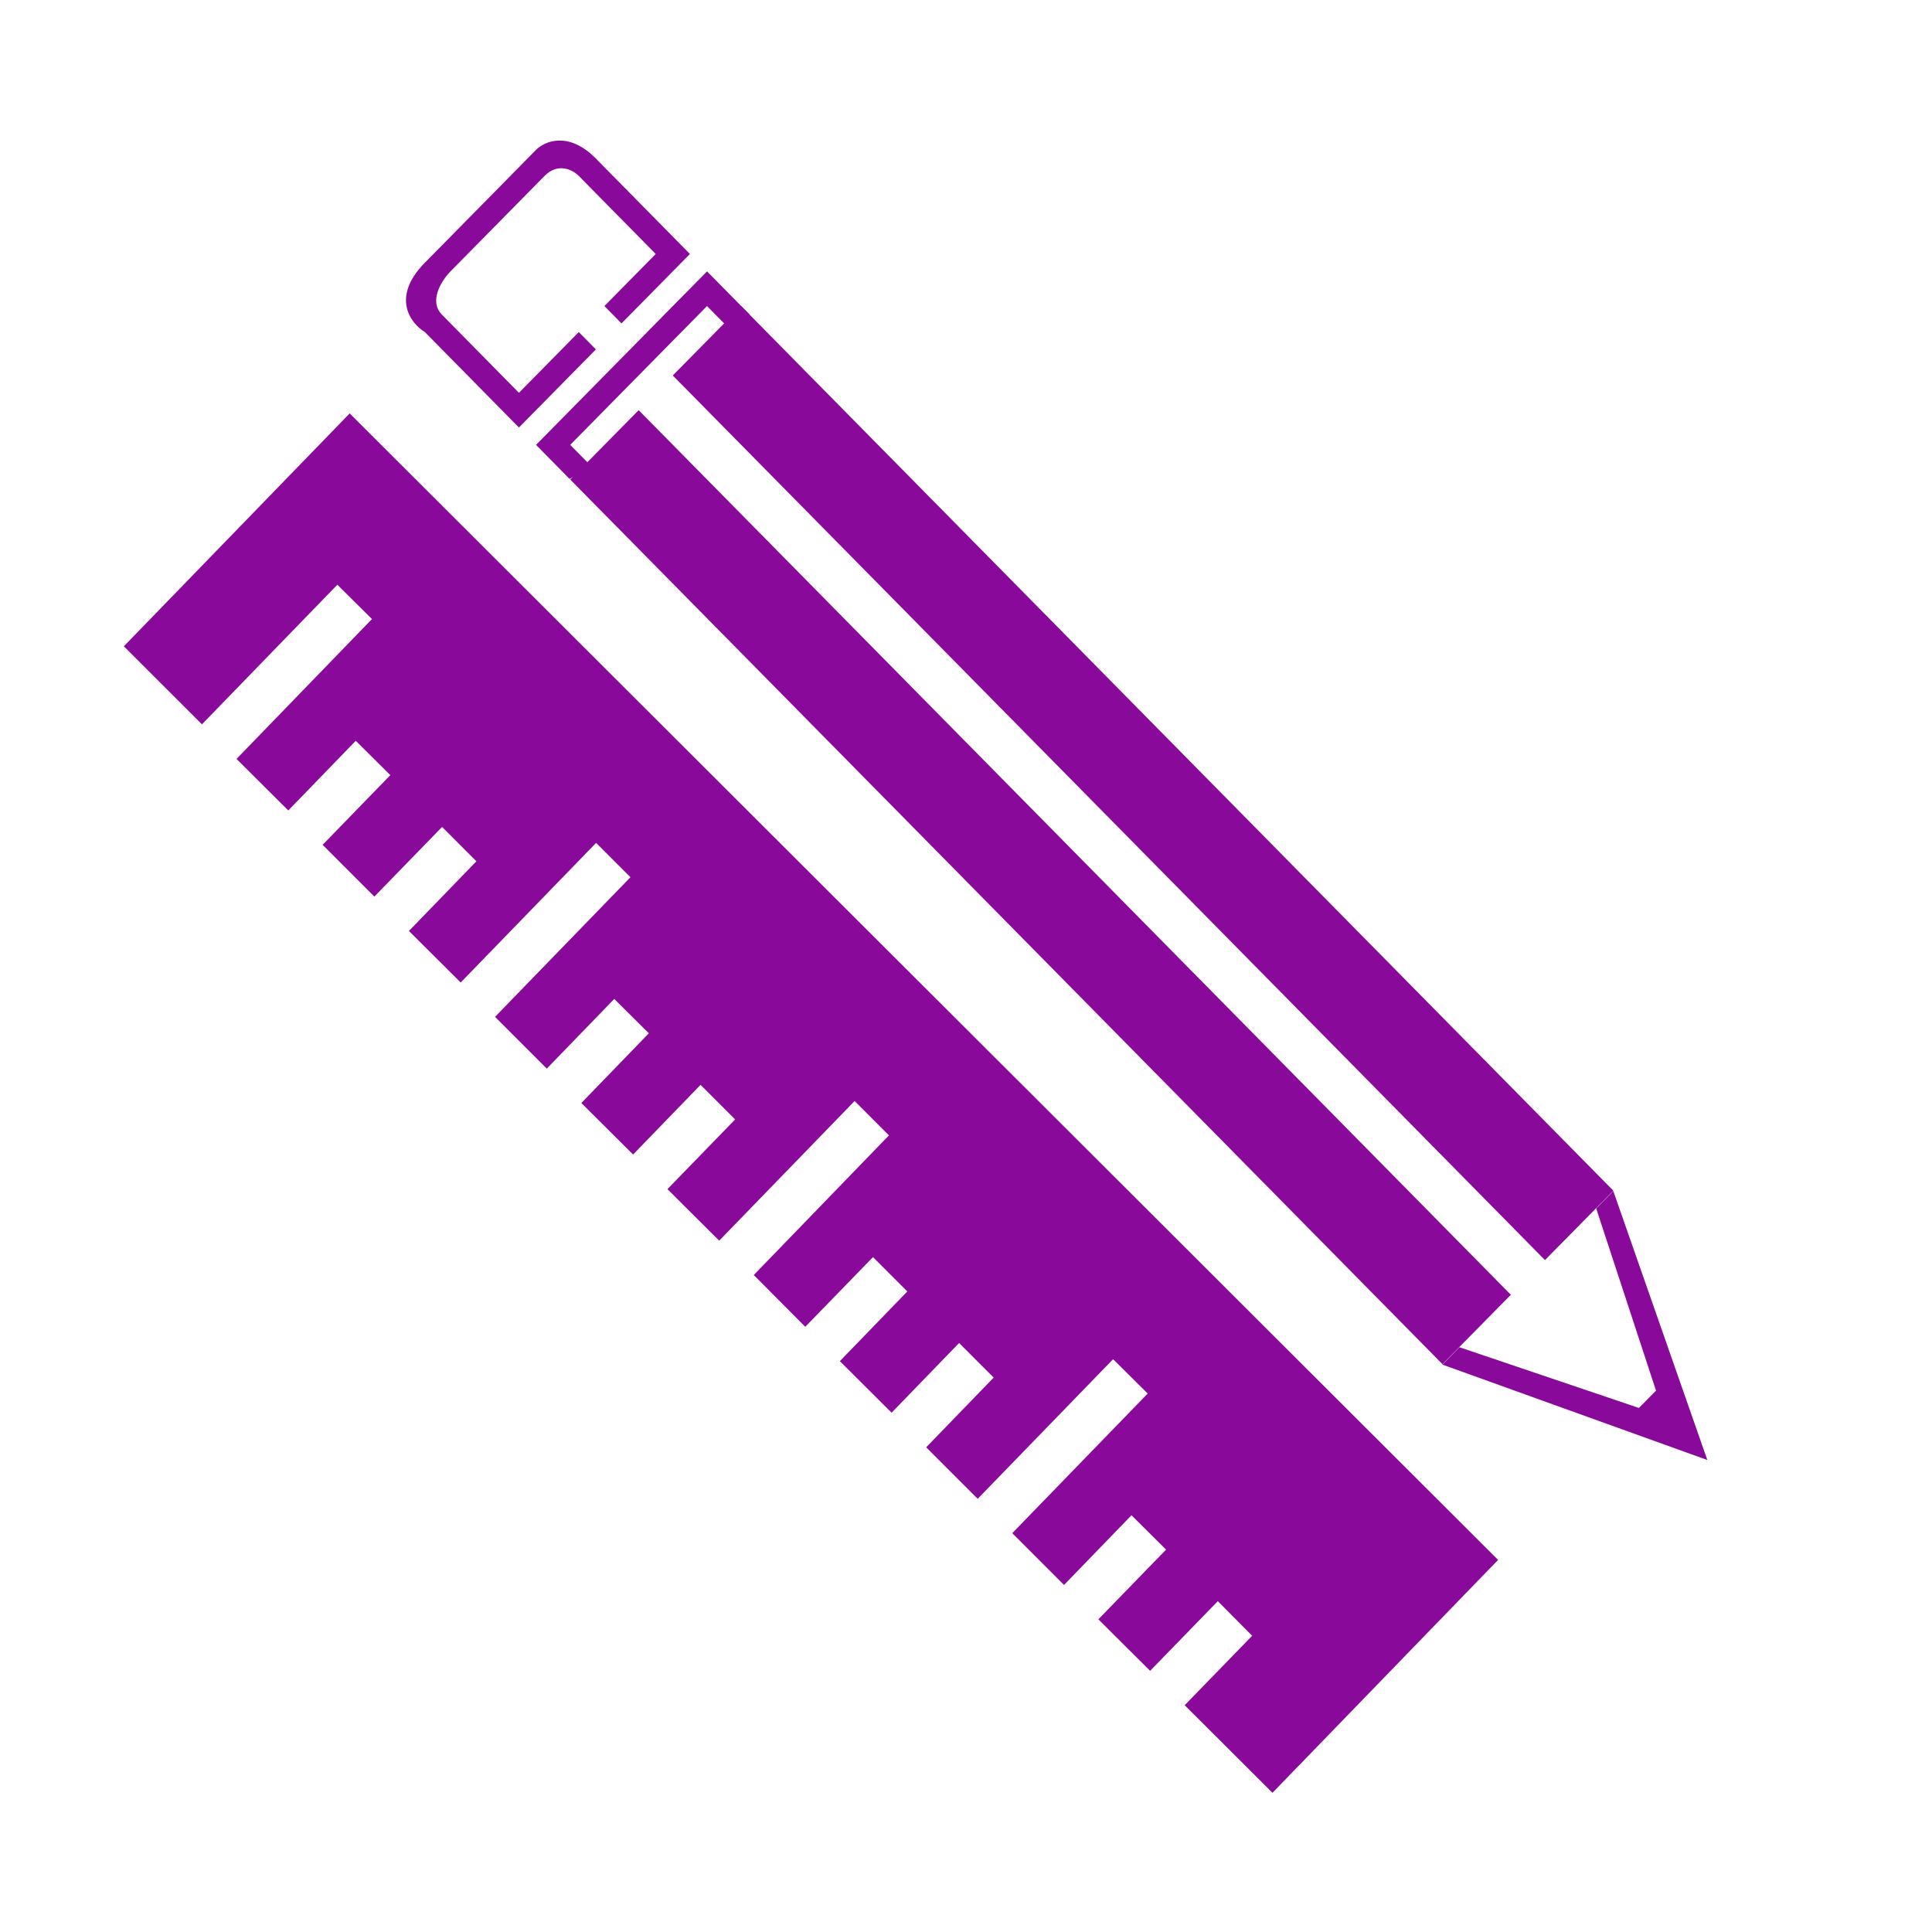
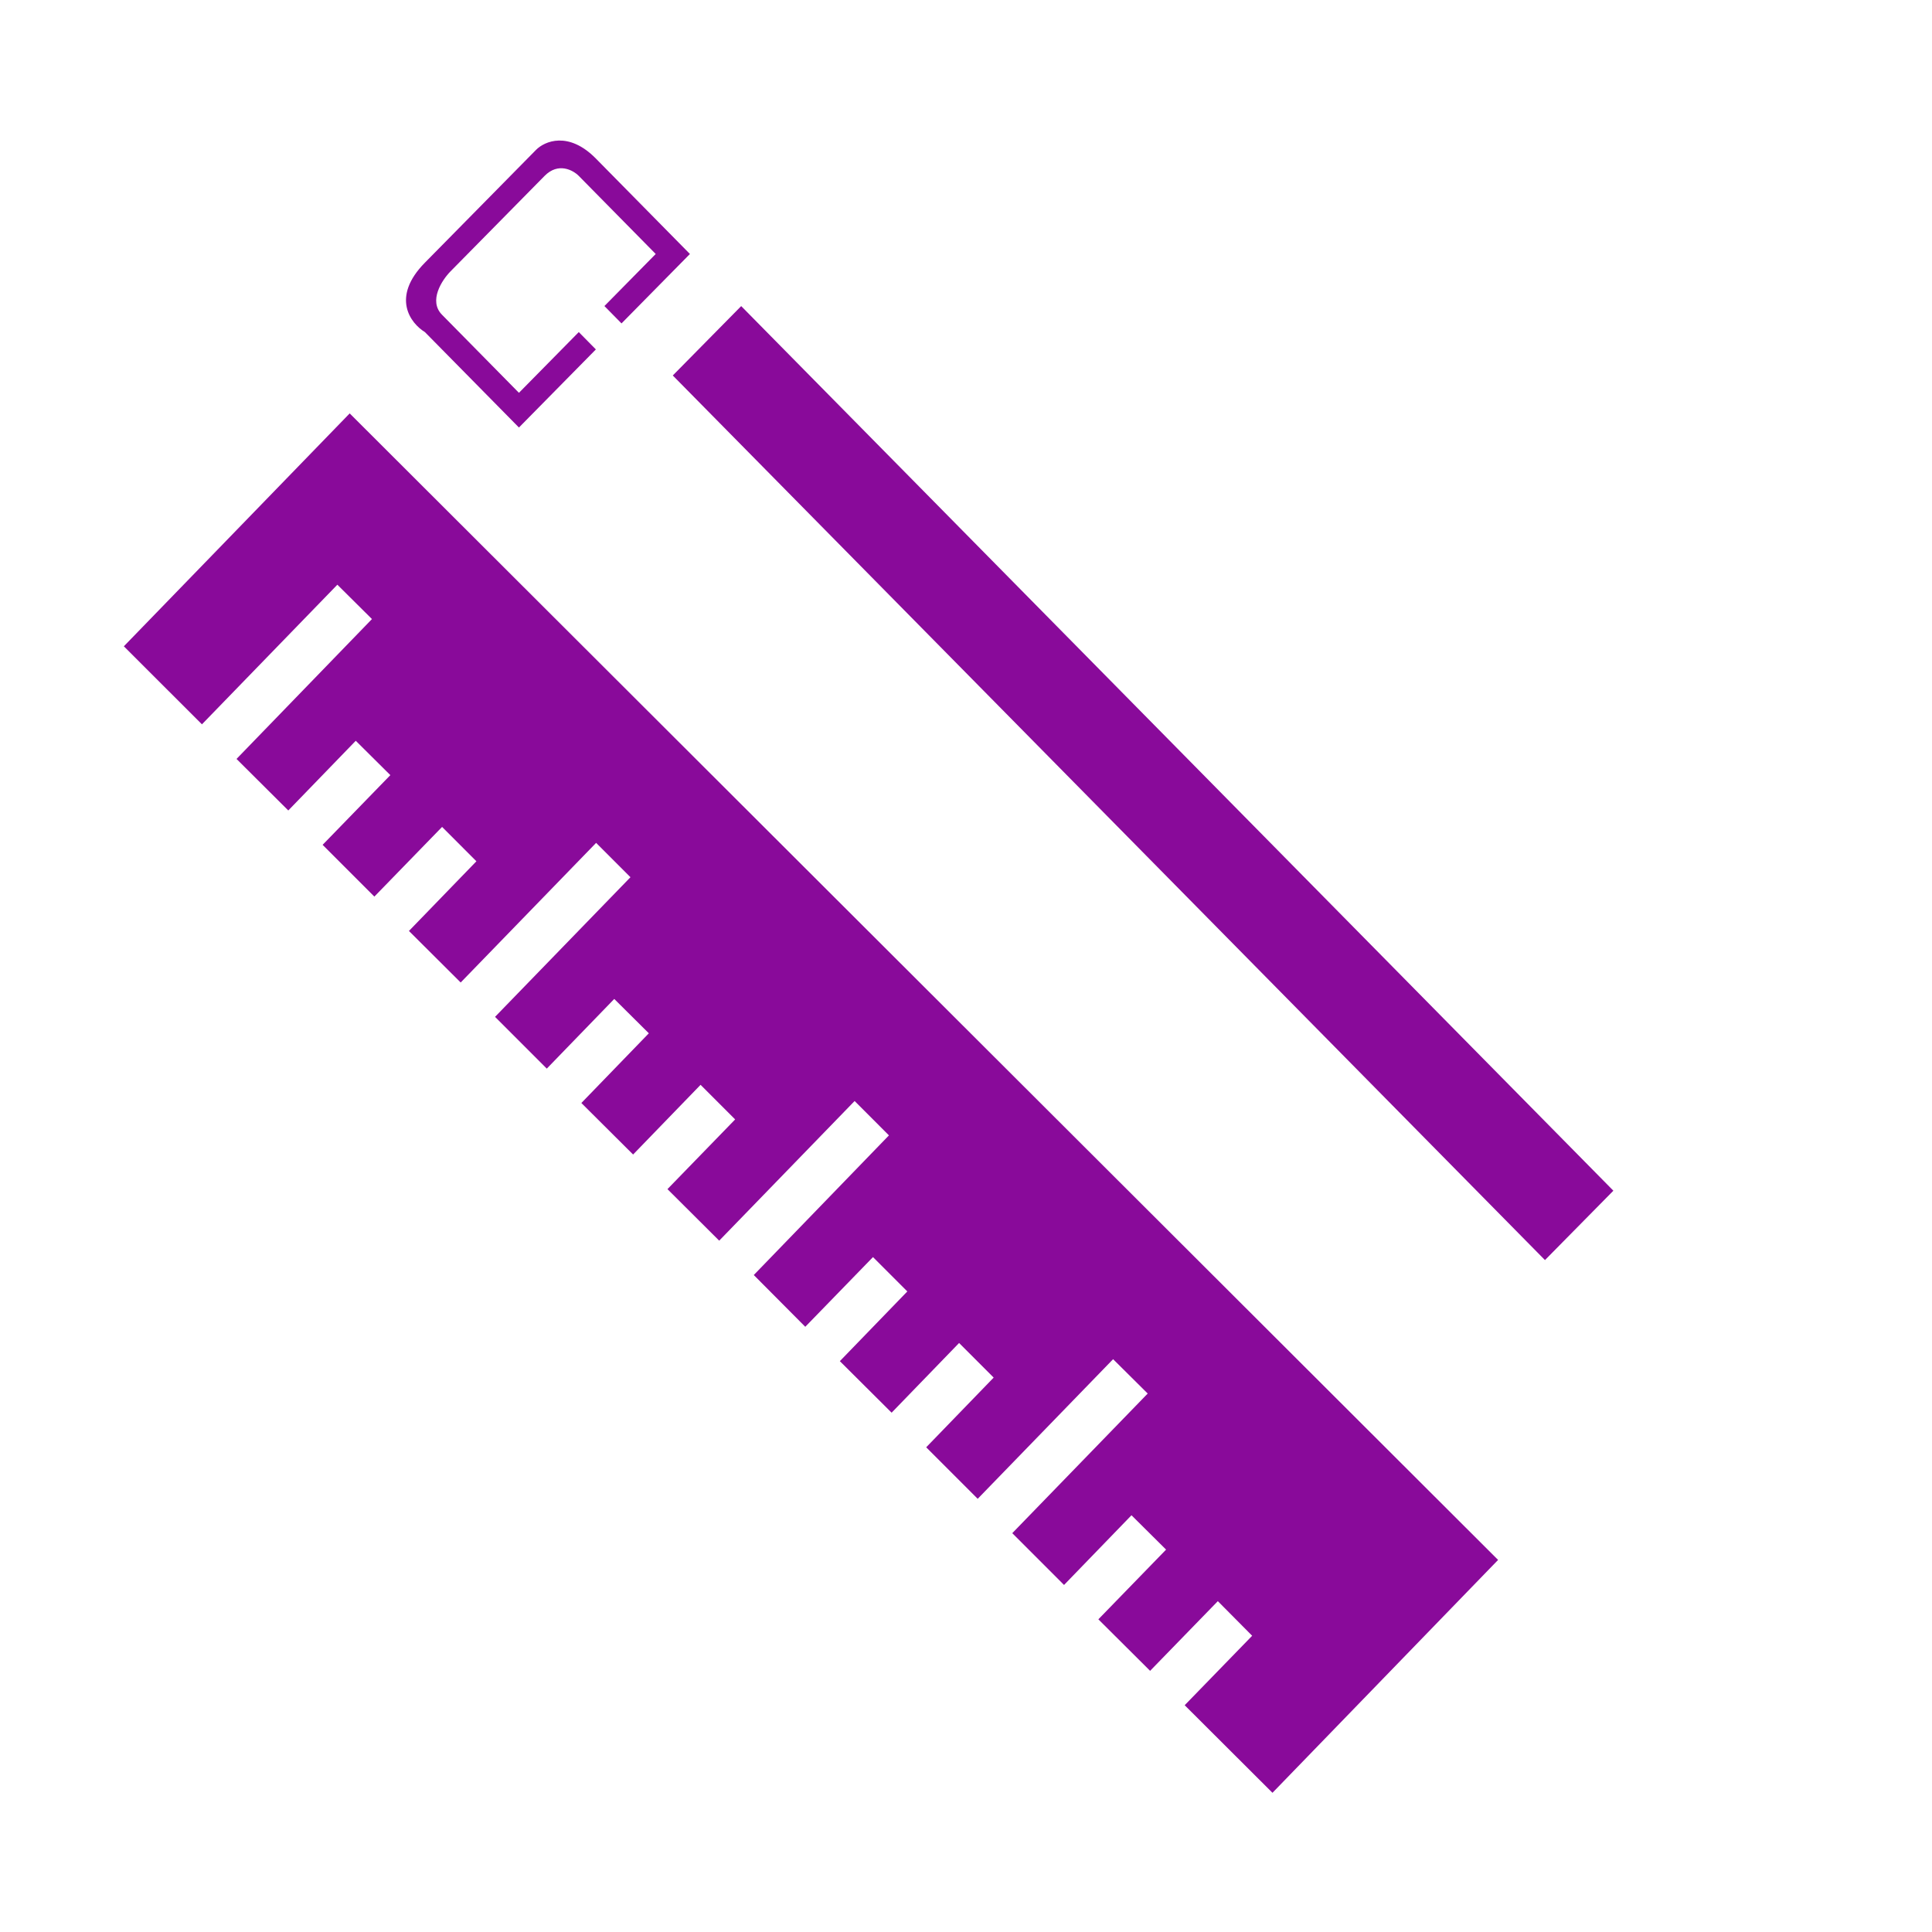
<svg xmlns="http://www.w3.org/2000/svg" width="78" height="78" viewBox="0 0 78 78" fill="none">
  <path d="M14.118 16.69L5 26.093L8.153 29.243L13.62 23.606L15.017 24.993L9.549 30.64L11.639 32.721L14.363 29.907L15.759 31.294L13.025 34.108L15.114 36.198L17.848 33.385L19.234 34.772L16.51 37.585L18.599 39.666L24.067 34.029L25.453 35.416L19.986 41.053L22.075 43.143L24.799 40.33L26.195 41.717L23.471 44.531L25.56 46.611L28.284 43.797L29.68 45.194L26.947 48.008L29.036 50.089L34.503 44.451L35.889 45.838L30.432 51.476L32.511 53.566L35.245 50.752L36.631 52.139L33.907 54.953L35.997 57.034L38.721 54.22L40.117 55.617L37.393 58.431L39.472 60.511L44.939 54.874L46.336 56.261L40.868 61.898L42.958 63.989L45.681 61.175L47.078 62.562L44.344 65.376L46.433 67.456L49.167 64.643L50.553 66.04L47.829 68.844L51.373 72.38L60.482 62.978L14.118 16.69Z" fill="#890A9A" />
-   <rect width="3.934" height="50.16" transform="matrix(0.702 -0.712 0.702 0.712 23.023 19.361)" fill="#890A9A" />
  <rect width="3.934" height="50.16" transform="matrix(0.702 -0.712 0.702 0.712 27.162 15.159)" fill="#890A9A" />
-   <path d="M68.93 58.945L58.23 55.092L58.92 54.391L66.168 56.843L66.858 56.142L64.442 48.787L65.133 48.086L68.93 58.945Z" fill="#890A9A" />
-   <path d="M28.545 10.956L21.642 17.961L22.997 19.337L23.872 18.824L23.021 17.961L28.544 12.356L29.395 13.219L30.27 12.706L28.545 10.956Z" fill="#890A9A" />
  <path d="M17.154 13.407L20.951 17.26L24.057 14.107L23.367 13.407L20.951 15.859L17.844 12.706C17.292 12.146 17.844 11.305 18.189 10.955L21.986 7.102C22.538 6.541 23.137 6.868 23.367 7.102L26.473 10.254L24.402 12.356L25.092 13.057L27.854 10.254L24.057 6.401C22.952 5.28 21.986 5.701 21.641 6.051L17.154 10.605C15.773 12.006 16.578 13.057 17.154 13.407Z" fill="#890A9A" />
</svg>